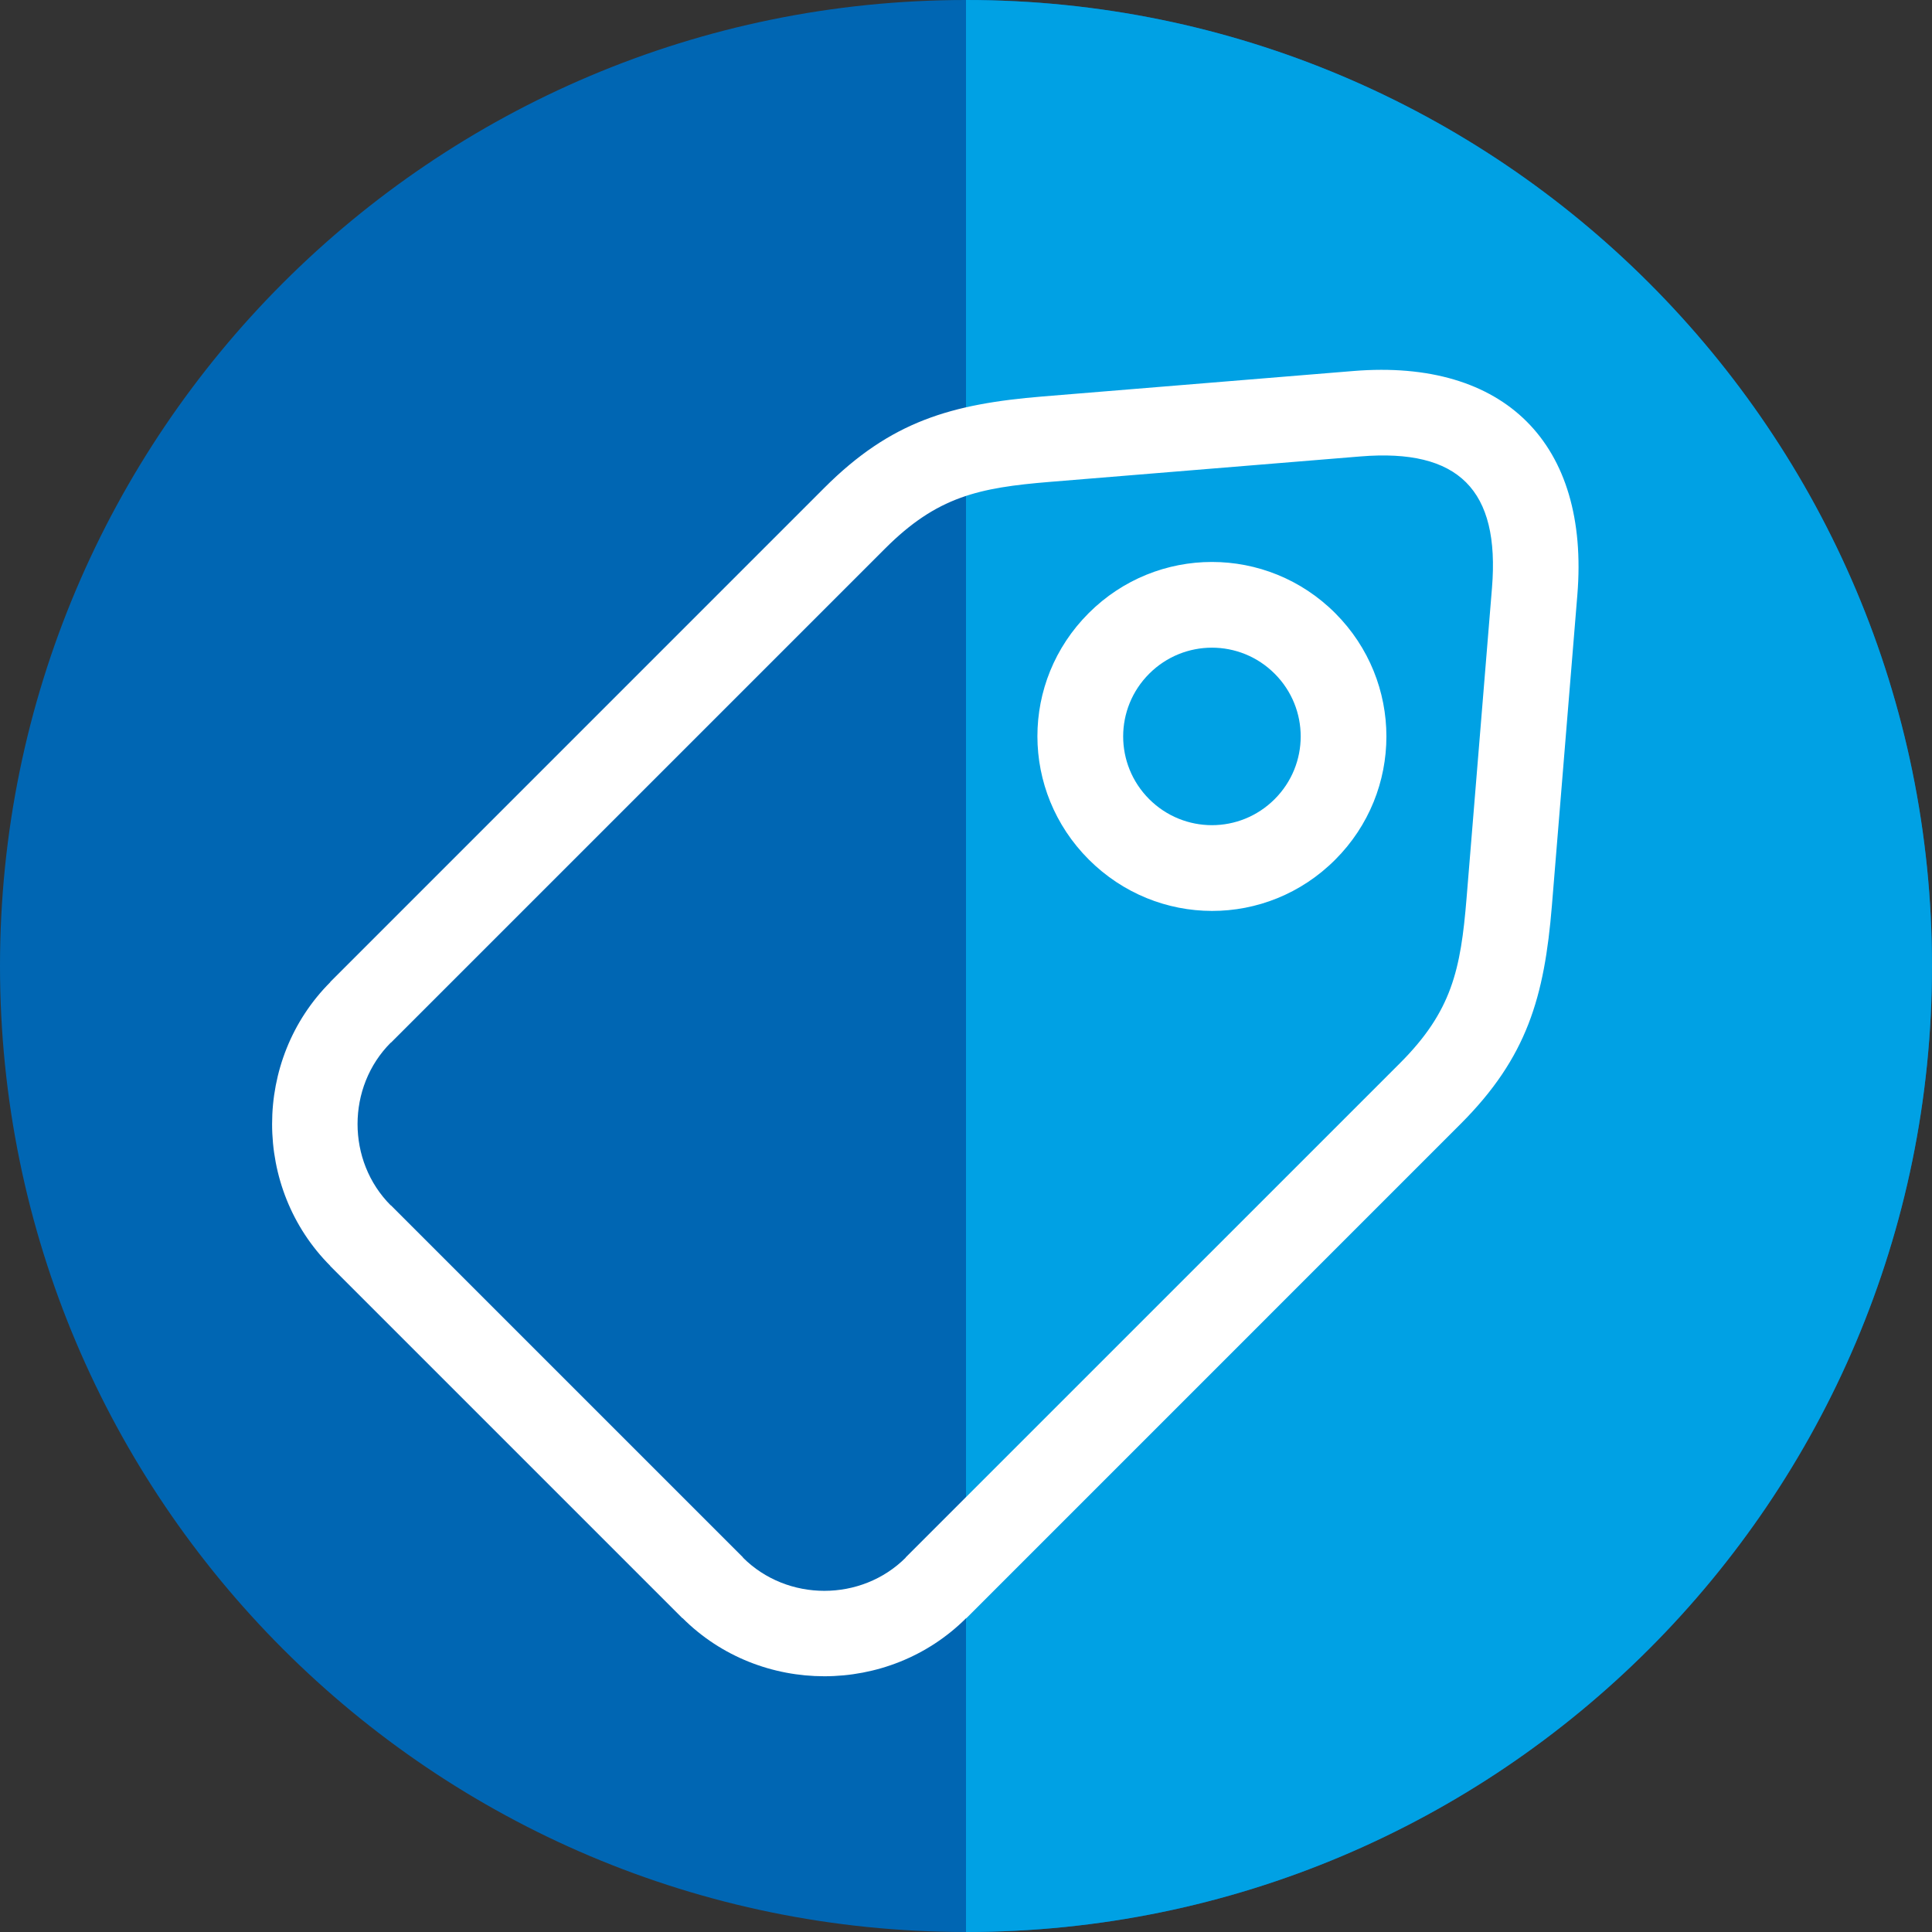
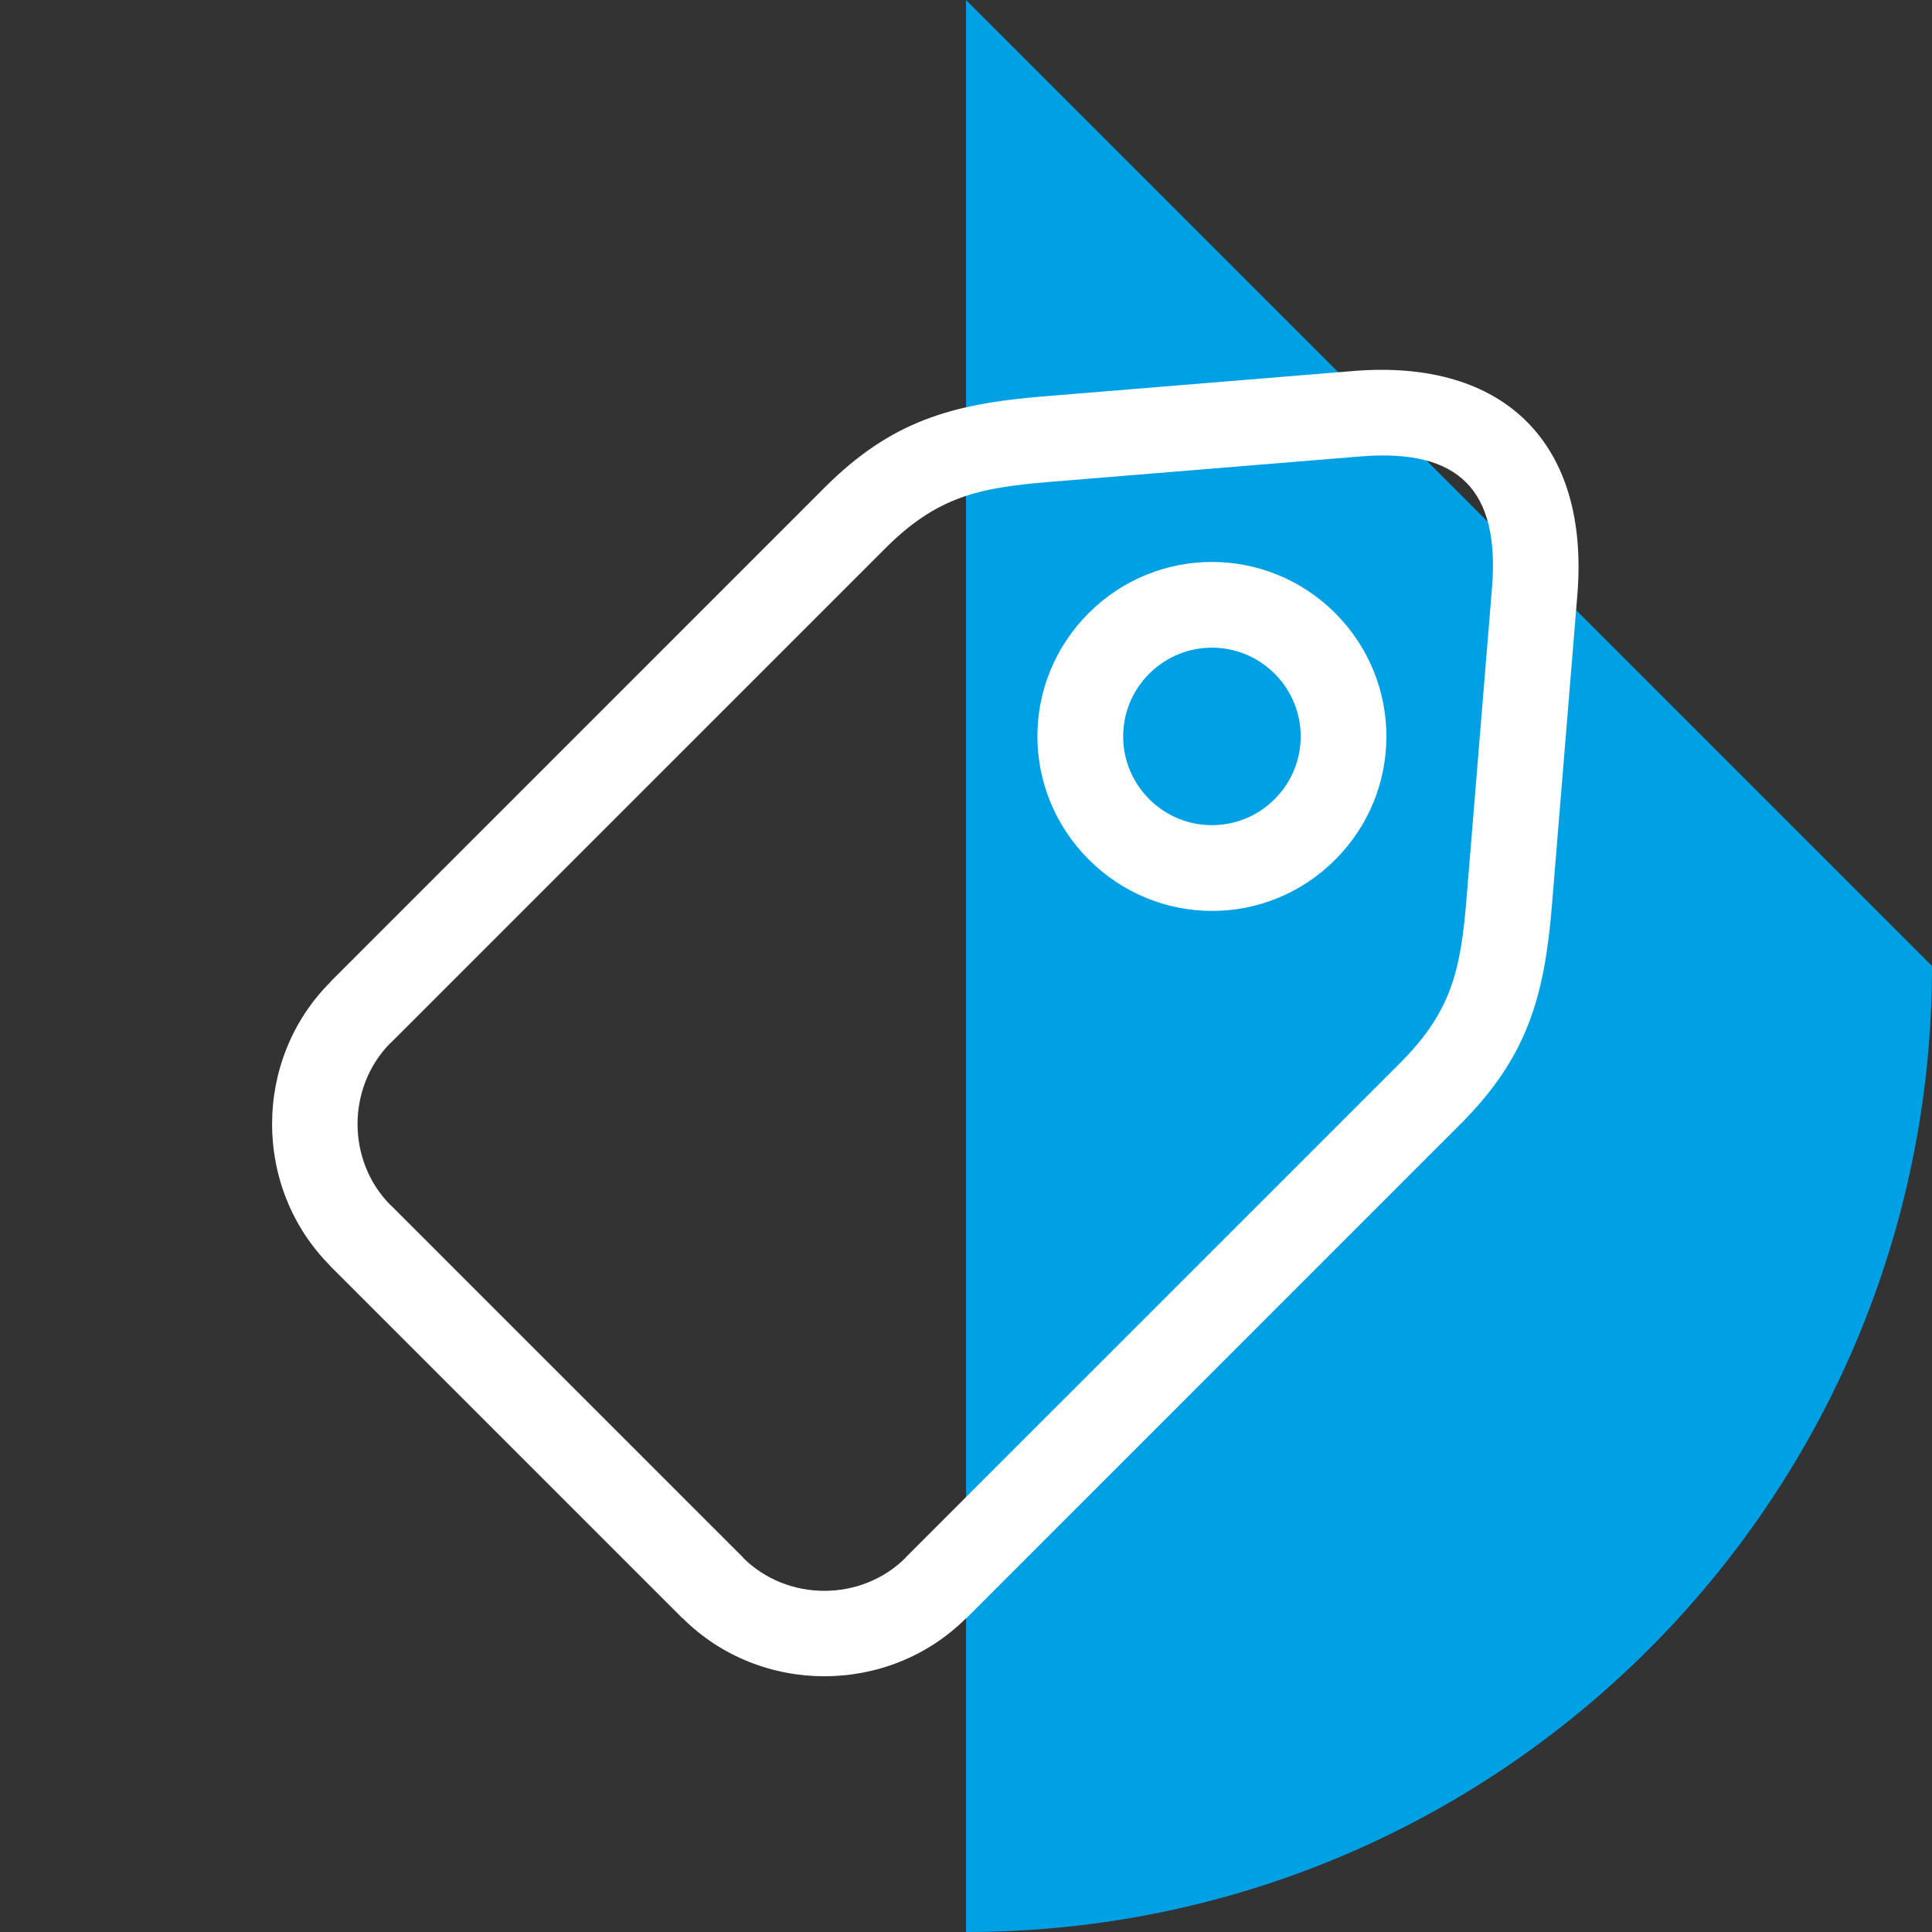
<svg xmlns="http://www.w3.org/2000/svg" id="Layer_1" x="0px" y="0px" width="63.78px" height="63.78px" viewBox="0 0 63.78 63.78" xml:space="preserve">
  <rect x="0" y="0" width="63.78" height="63.78" fill="#333333" stroke="none" />
-   <path fill-rule="evenodd" clip-rule="evenodd" fill="#0066B3" d="M31.89,0C14.28,0,0,14.281,0,31.89  c0,17.609,14.28,31.89,31.89,31.89c17.608,0,31.89-14.281,31.89-31.89C63.779,14.281,49.498,0,31.89,0" />
-   <path fill-rule="evenodd" clip-rule="evenodd" fill="#00A1E4" d="M31.89,0v63.78c17.608,0,31.89-14.281,31.89-31.89  C63.779,14.281,49.498,0,31.89,0" />
+   <path fill-rule="evenodd" clip-rule="evenodd" fill="#00A1E4" d="M31.89,0v63.78c17.608,0,31.89-14.281,31.89-31.89  " />
  <path fill="#FFFFFF" d="M49.254,19.407l-0.84,10.254c-0.193,2.354-0.486,3.725-2.199,5.438L29.899,51.414l-0.003,0.003l0.004,0.004  c-1.465,1.464-3.911,1.461-5.375-0.002l0.004-0.004l-0.001-0.002c-3.874-3.873-7.748-7.748-11.622-11.621l-0.003-0.003L12.9,39.793  c-1.463-1.464-1.461-3.911,0.001-5.374l0.004,0.004l0.001-0.002l16.315-16.314c1.713-1.713,3.085-2.006,5.438-2.199l10.254-0.84  C48.152,14.802,49.52,16.168,49.254,19.407 M51.232,29.896l0.84-10.254c0.41-4.996-2.398-7.802-7.395-7.394l-10.254,0.84  c-3.015,0.248-5.008,0.815-7.207,3.014L10.902,32.417l-0.001,0.001l0.004,0.004c-2.563,2.563-2.563,6.803-0.001,9.368L10.9,41.794  l0.003,0.002c3.874,3.874,7.748,7.748,11.622,11.622l0.001,0.001l0.004-0.004c2.564,2.563,6.802,2.563,9.367,0.002l0.004,0.004  l0.003-0.002l16.315-16.316C50.416,34.905,50.984,32.912,51.232,29.896z M42.078,26.383c-1.146,1.145-2.994,1.144-4.141-0.002  c-1.145-1.147-1.145-2.995,0.002-4.141c1.146-1.145,2.996-1.145,4.141,0.001C43.227,23.387,43.225,25.239,42.078,26.383z   M44.08,20.243c-2.254-2.255-5.887-2.255-8.141-0.001c-2.26,2.26-2.252,5.876,0.004,8.133c2.256,2.256,5.875,2.267,8.135,0.006  C46.332,26.128,46.332,22.498,44.08,20.243z" />
</svg>